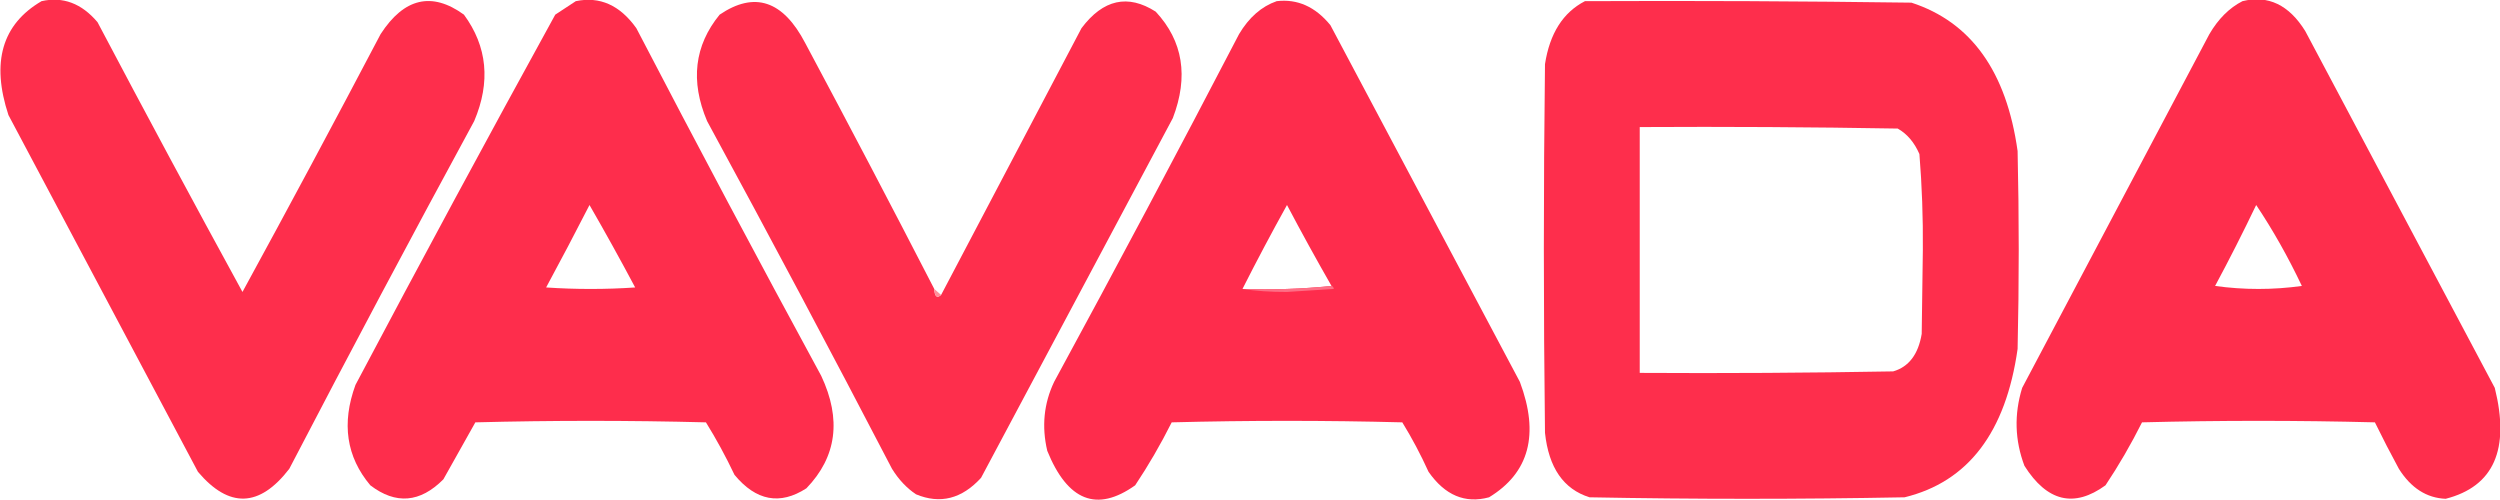
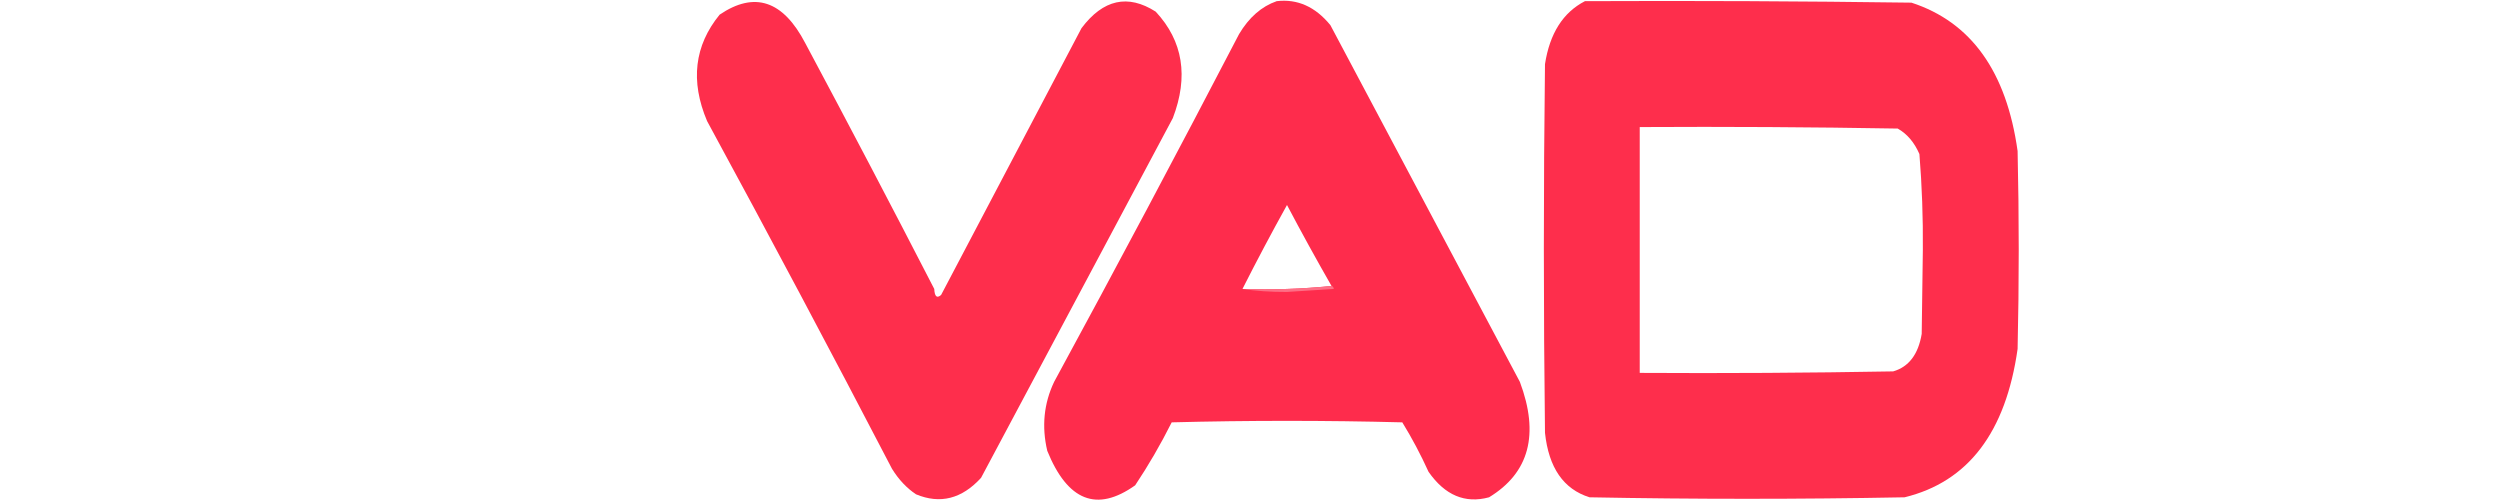
<svg xmlns="http://www.w3.org/2000/svg" width="1554" height="311" viewBox="0 0 1554 311" fill="none">
  <g clip-path="url(#clip0_193_821)">
-     <path fill-rule="evenodd" clip-rule="evenodd" d="M25.831 0.721C39.11 -2.262 50.7 2.086 60.601 13.765C90.309 70.065 120.349 125.968 150.719 181.474C179.671 128.452 208.292 75.033 236.58 21.219C251.171 -1.295 268.437 -5.332 288.381 9.106C302.929 28.908 305.057 50.958 294.767 75.258C255.897 146.796 217.579 218.849 179.813 291.417C161.301 315.466 142.377 316.087 123.045 293.28C83.781 219.363 44.517 145.448 5.253 71.531C-5.575 38.679 1.284 15.075 25.831 0.721Z" fill="#FE2E4C" />
-     <path fill-rule="evenodd" clip-rule="evenodd" d="M357.92 0.723C372.799 -2.393 385.335 3.197 395.529 17.494C433.295 90.062 471.613 162.116 510.483 233.653C523.181 260.684 520.107 283.977 501.258 303.532C484.86 314.144 469.958 311.349 456.554 295.146C451.162 283.785 445.25 272.914 438.814 262.536C391.034 261.293 343.256 261.293 295.476 262.536C288.853 274.337 282.231 286.14 275.607 297.941C261.162 312.508 246.023 313.749 230.193 301.668C215.286 283.927 212.211 263.118 220.969 239.243C261.839 162.041 303.232 85.329 345.148 9.109C349.536 6.228 353.793 3.433 357.92 0.723ZM366.436 127.437C376.09 144.18 385.552 161.26 394.819 178.682C376.37 179.924 357.92 179.924 339.471 178.682C348.649 161.707 357.637 144.627 366.436 127.437Z" fill="#FE2D4C" />
    <path fill-rule="evenodd" clip-rule="evenodd" d="M985.201 0.72C1052.85 0.409 1120.5 0.72 1188.15 1.652C1225.24 13.717 1247.24 44.463 1254.14 93.892C1255.08 134.887 1255.08 175.883 1254.14 216.879C1246.8 268.755 1223.38 299.502 1183.89 309.119C1118.61 310.362 1053.32 310.362 988.04 309.119C971.894 304.067 962.669 290.712 960.366 269.055C959.419 192.654 959.419 116.253 960.366 39.852C963.316 20.777 971.594 7.733 985.201 0.72ZM1019.26 78.984C1072.72 78.674 1126.18 78.984 1179.63 79.916C1185.47 83.23 1189.96 88.51 1193.11 95.755C1194.7 115.529 1195.41 135.405 1195.24 155.385C1195 172.777 1194.77 190.17 1194.53 207.561C1192.4 220.294 1186.49 228.059 1176.79 230.854C1124.28 231.786 1071.77 232.097 1019.26 231.786C1019.26 180.853 1019.26 129.918 1019.26 78.984Z" fill="#FE2E4C" />
-     <path fill-rule="evenodd" clip-rule="evenodd" d="M1393.93 0.719C1409.85 -3.187 1422.86 3.025 1432.96 19.353C1472.22 93.269 1511.48 167.185 1550.75 241.102C1560.3 279.399 1550.12 302.383 1520.24 310.049C1508.4 309.574 1498.69 303.363 1491.14 291.414C1486 281.948 1481.04 272.32 1476.24 262.531C1427.99 261.288 1379.74 261.288 1331.48 262.531C1324.6 276.246 1317.03 289.29 1308.78 301.663C1289.26 315.855 1272.46 311.817 1258.39 289.551C1252.4 273.684 1251.92 257.533 1256.98 241.102C1295.77 167.807 1334.56 94.511 1373.35 21.216C1378.9 11.721 1385.75 4.888 1393.93 0.719ZM1402.44 127.432C1412.85 142.996 1422.3 159.766 1430.83 177.745C1412.85 180.229 1394.88 180.229 1376.9 177.745C1385.8 161.188 1394.31 144.417 1402.44 127.432Z" fill="#FE2D4C" />
    <path fill-rule="evenodd" clip-rule="evenodd" d="M580.733 179.613C580.972 184.366 582.391 185.609 584.991 183.34C614.056 128.165 643.149 72.883 672.271 17.494C685.716 -0.395 701.09 -3.811 718.394 7.245C735.369 25.51 738.917 47.561 729.038 73.397C689.301 147.934 649.564 222.472 609.826 297.009C597.877 310.102 584.395 313.517 569.38 307.258C563.591 303.391 558.624 298.112 554.478 291.419C516.712 218.851 478.394 146.798 439.524 75.26C429.013 50.394 431.615 28.344 447.329 9.108C469.01 -5.592 486.75 0.308 500.549 26.811C527.641 77.475 554.369 128.409 580.733 179.613Z" fill="#FE2E4C" />
    <path fill-rule="evenodd" clip-rule="evenodd" d="M793.611 0.72C806.487 -0.788 817.604 4.181 826.962 15.628C866.227 89.544 905.49 163.46 944.755 237.377C956.972 270.004 950.586 293.919 925.596 309.119C910.715 313.165 898.18 307.886 887.987 293.28C883.099 282.517 877.66 272.268 871.666 262.533C823.887 261.29 776.108 261.29 728.328 262.533C721.448 276.248 713.88 289.292 705.621 301.665C681.85 318.589 663.638 311.447 650.983 280.236C647.428 265.11 648.847 250.823 655.24 237.377C694.11 165.84 732.428 93.786 770.194 21.218C776.376 10.82 784.182 3.987 793.611 0.72ZM827.672 177.747C809.473 179.601 791.024 180.223 772.323 179.61C781.236 161.995 790.46 144.602 799.997 127.434C809.028 144.542 818.252 161.313 827.672 177.747Z" fill="#FE2C4C" />
    <path fill-rule="evenodd" clip-rule="evenodd" d="M827.672 177.746C828.442 177.858 828.915 178.478 829.091 179.61C819.393 180.23 809.695 180.852 799.997 181.473C789.714 181.508 780.489 180.886 772.323 179.61C791.024 180.223 809.473 179.6 827.672 177.746Z" fill="#FE6F86" />
-     <path fill-rule="evenodd" clip-rule="evenodd" d="M580.733 179.609C582.152 180.852 583.571 182.093 584.99 183.336C582.391 185.606 580.971 184.363 580.733 179.609Z" fill="#FF909B" />
  </g>
  <defs>
    <clipPath id="clip0_193_821">
      <rect width="1554" height="311" fill="white" />
    </clipPath>
  </defs>
</svg>